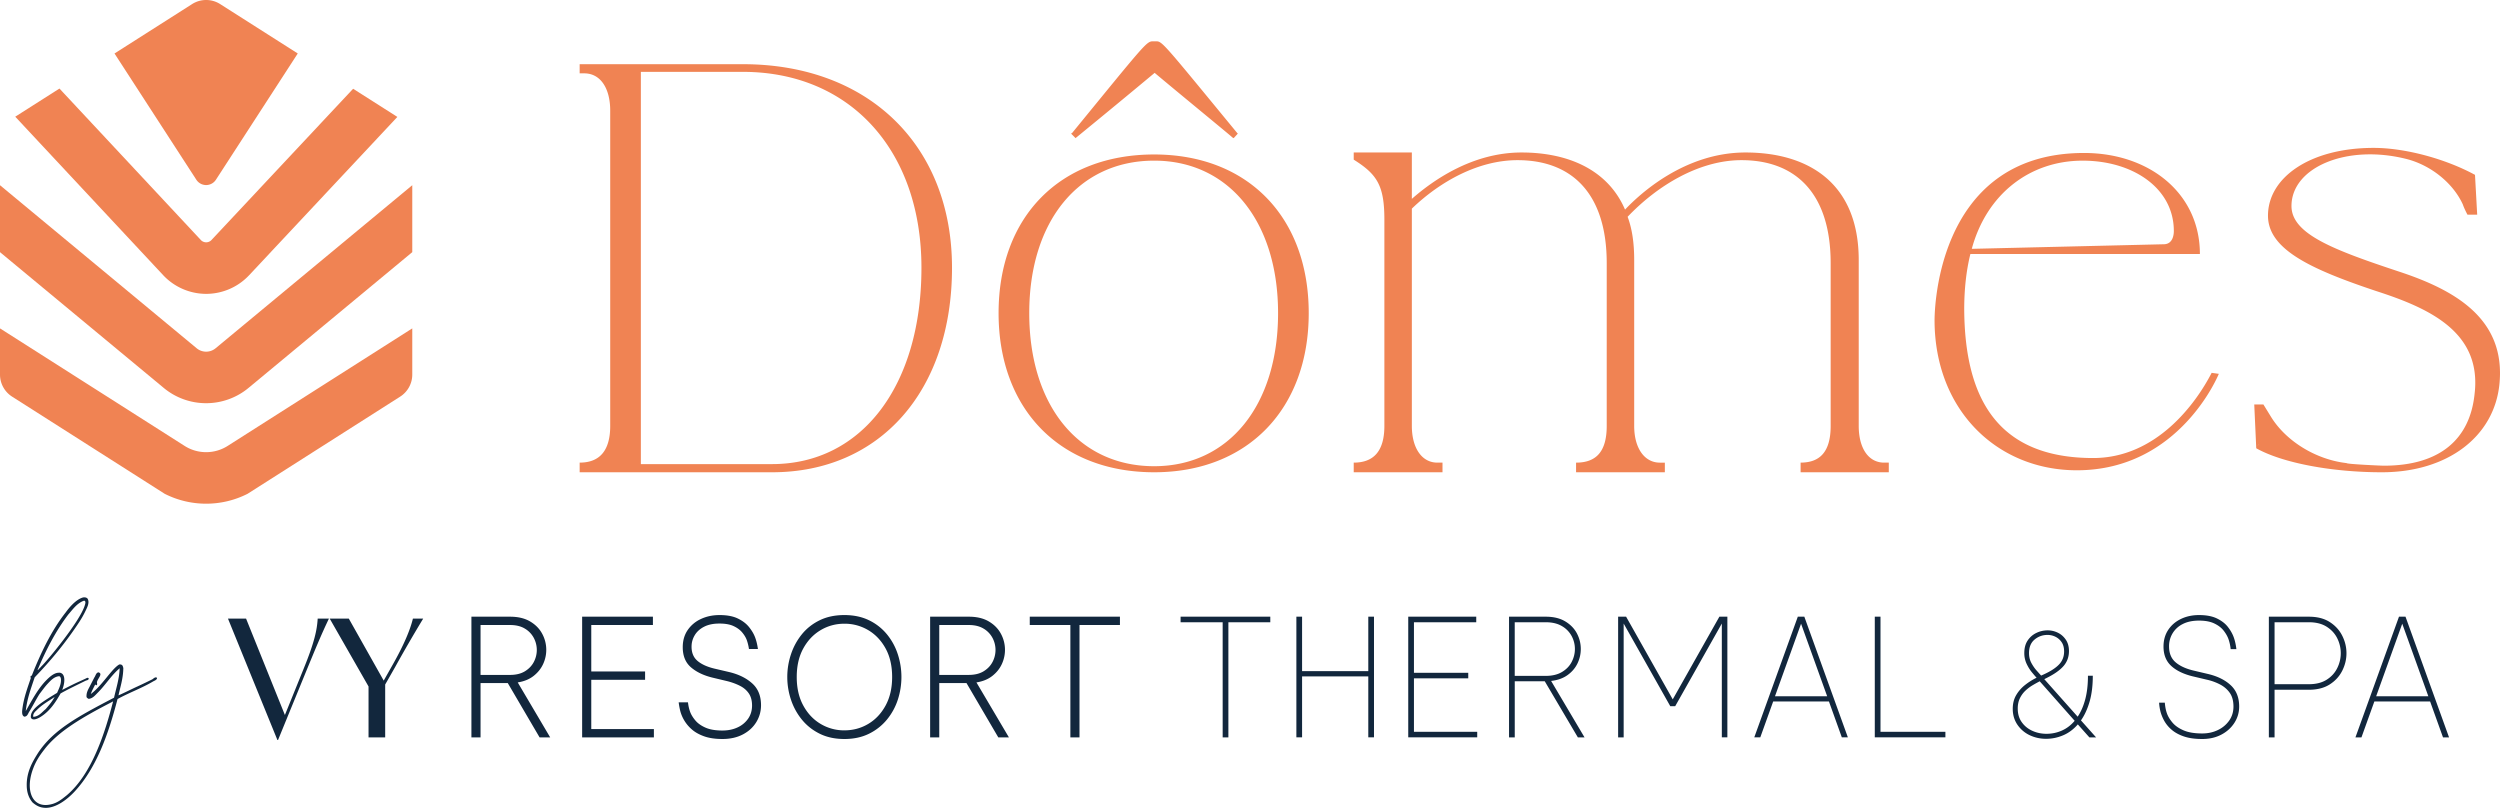
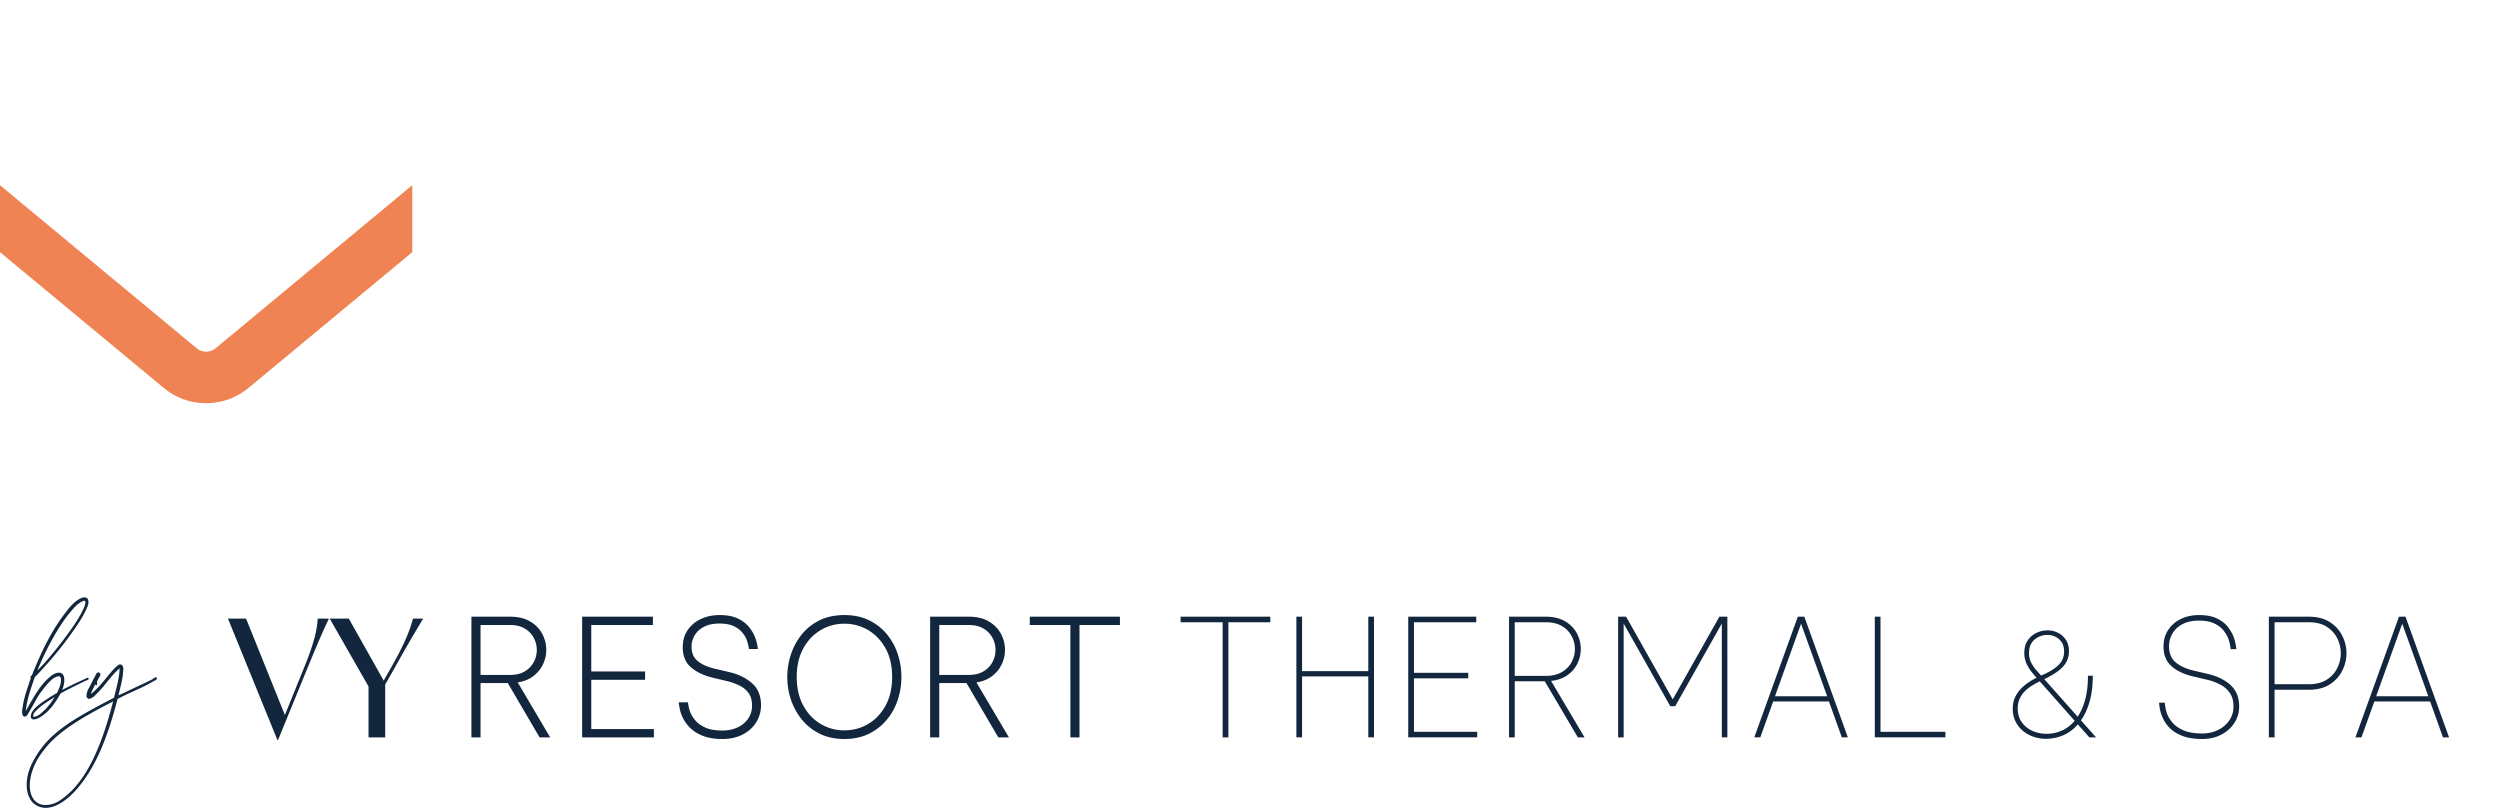
<svg xmlns="http://www.w3.org/2000/svg" version="1.1" id="Layer_1" x="0" y="0" viewBox="0 0 245.294 79.264" xml:space="preserve">
  <path d="M4.578 66.707c.266-.266.646-.608 1.026-.684.095-.019.19-.019.266-.019.665.114.437 1.235.228 1.691 1.596-.817 1.52-.741 2.28-1.102.095-.038.228-.152.323-.038.019.171-.171.19-.285.228-.798.399-1.691.817-2.47 1.254-.494.874-1.045 1.71-1.9 2.261-.19.133-.817.494-1.007.133-.038-.114 0-.304.038-.417.228-.57.912-1.064 2.527-2.033.133-.323.38-.779.38-1.235 0-.152-.019-.342-.171-.399-.494.038-.836.418-1.121.722-.304.323-.551.684-.817 1.026-.361.57-.665 1.197-1.026 1.767-.114.19-.171.437-.456.456-.323-.114-.209-.665-.171-.95.152-1.007.494-1.919.779-2.774.038-.076-.019-.133 0-.228 0-.076.114-.038.133-.114.874-2.204 1.918-4.388 3.306-6.155.247-.342.969-1.292 1.729-1.481.209-.019.323.019.418.114.247.399-.057.912-.209 1.235-.171.361-.38.722-.589 1.045-1.292 1.976-2.773 3.78-4.388 5.452-.342 1.045-.741 2.052-.874 3.306.588-1.029 1.196-2.206 2.051-3.061zm-1.311 3.628c.57-.038.855-.475 1.216-.76.304-.361.627-.722.855-1.159.019 0 .019 0 .019-.019 0 0 0-.019-.019 0-.57.399-1.197.722-1.748 1.292-.171.152-.379.361-.323.646zm3.439-10.049c-1.216 1.596-2.185 3.457-3.021 5.452.038.038.114-.095.171-.133.038-.076.133-.114.171-.19.57-.532 3.818-4.445 4.293-6.022.038-.133.114-.323 0-.437a.162.162 0 00-.133 0c-.664.266-1.044.836-1.481 1.33zm6.821 7.048c.494-.228.969-.456 1.425-.684.114-.076.304-.285.456-.133 0 .19-.247.266-.38.342-1.083.646-2.394 1.121-3.496 1.729-.893 3.438-2.071 6.763-4.198 9.062-.722.779-1.786 1.596-2.812 1.615-.608 0-.969-.228-1.311-.513-.361-.399-.589-.988-.589-1.69-.019-1.349.589-2.356 1.102-3.173 1.501-2.279 3.895-3.571 7.466-5.433.209-.931.513-1.843.551-2.888-.798.665-1.387 1.634-2.147 2.394-.247.247-.494.57-.893.608a.464.464 0 01-.209-.171c-.038-.418.152-.741.304-1.026.152-.304.304-.589.456-.893.133-.171.152-.456.399-.513.494.133-.076.607-.133.95-.019.133.057.171-.019.304-.076.038-.133-.019-.152-.076-.152.323-.323.608-.437.95 1.102-.817 2.033-2.451 2.773-2.888.019 0 .019-.019.038-.019.076.019.171-.019.19.038.133.038.152.19.19.323-.019 1.025-.285 1.805-.475 2.678.609-.266 1.274-.609 1.901-.893zM3.268 75.369c-.779 2.014-.209 3.743 1.368 3.609.855-.076 1.349-.494 1.918-.95 2.47-2.09 3.743-6.117 4.541-9.195 0-.019 0-.019-.019-.019 0 0-.019 0 0 .019-3.04 1.558-5.414 2.964-6.744 4.73-.418.533-.798 1.104-1.064 1.806zm29.006-14.673c-.768 1.601-1.376 3.089-2.208 5.106l-2.785 6.803h-.064l-4.85-11.909h1.776l3.81 9.46 1.809-4.466c1.088-2.657 1.344-3.874 1.408-4.994h1.104zm6.495 4.754l-.976 1.713v5.186H36.16v-4.994l-3.81-6.659h1.873l3.426 6.083.832-1.473c1.185-2.081 1.777-3.553 2.033-4.61h1.009a142.103 142.103 0 00-2.754 4.754zm7.485 6.899v-11.84h3.792c.789 0 1.448.157 1.976.472.528.315.922.72 1.184 1.216a3.306 3.306 0 01.08 2.968c-.208.448-.52.835-.936 1.16s-.933.536-1.552.632l3.184 5.392h-1.04l-3.12-5.328H47.15v5.328h-.896zm3.792-11.024H47.15v4.896h2.896c.586 0 1.074-.12 1.464-.36.389-.24.68-.547.872-.92a2.519 2.519 0 000-2.336 2.327 2.327 0 00-.872-.92c-.39-.24-.877-.36-1.464-.36zm7.072 11.024v-11.84h6.944v.816h-6.048v4.56h5.28v.816h-5.28v4.832h6.144v.816h-7.04zm13.76.16c-.704 0-1.302-.088-1.792-.264-.491-.176-.891-.4-1.2-.672a3.627 3.627 0 01-1.12-1.736 6.822 6.822 0 01-.176-.928h.912c.043.374.118.696.224.968s.277.547.512.824c.234.277.565.509.992.696.427.187.976.28 1.648.28.565 0 1.066-.104 1.504-.312a2.539 2.539 0 001.032-.864c.25-.368.376-.792.376-1.272s-.104-.875-.312-1.184c-.208-.309-.493-.557-.856-.744s-.768-.339-1.216-.456l-1.472-.352c-.885-.213-1.597-.552-2.136-1.016-.539-.464-.808-1.123-.808-1.976 0-.64.157-1.194.472-1.664a3.15 3.15 0 011.296-1.096c.549-.261 1.165-.392 1.848-.392.726 0 1.32.112 1.784.336s.829.501 1.096.832c.267.331.464.662.592.992s.224.72.288 1.168h-.88a4.642 4.642 0 00-.216-.88c-.091-.246-.24-.494-.448-.744s-.491-.458-.848-.624-.819-.248-1.384-.248c-.598 0-1.099.104-1.504.312-.406.208-.712.485-.92.832s-.312.723-.312 1.128c0 .598.195 1.062.584 1.392.39.331.936.582 1.64.752l1.504.352c.917.224 1.662.595 2.232 1.112.571.518.856 1.229.856 2.136 0 .597-.155 1.149-.464 1.656-.31.507-.75.91-1.32 1.208-.571.299-1.24.448-2.008.448zm11.968 0c-.917 0-1.725-.173-2.424-.52s-1.283-.811-1.752-1.392a6.187 6.187 0 01-1.064-1.952 7.031 7.031 0 010-4.44 6.183 6.183 0 011.064-1.96c.469-.581 1.053-1.042 1.752-1.384s1.506-.512 2.424-.512 1.726.171 2.424.512a5.179 5.179 0 011.76 1.384 5.991 5.991 0 011.064 1.96 7.177 7.177 0 010 4.44 5.994 5.994 0 01-1.064 1.952 5.262 5.262 0 01-1.76 1.392c-.698.347-1.507.52-2.424.52zm0-.848c.854 0 1.635-.21 2.344-.632.709-.421 1.277-1.024 1.704-1.808.426-.784.64-1.714.64-2.792 0-1.088-.213-2.021-.64-2.8-.427-.778-.995-1.378-1.704-1.8a4.508 4.508 0 00-2.344-.632c-.843 0-1.619.21-2.328.632-.709.421-1.278 1.021-1.704 1.8-.427.779-.64 1.712-.64 2.8 0 1.078.213 2.008.64 2.792.426.784.995 1.387 1.704 1.808a4.477 4.477 0 002.328.632zm8.416.688v-11.84h3.792c.789 0 1.448.157 1.976.472.528.315.922.72 1.184 1.216a3.306 3.306 0 01.08 2.968c-.208.448-.52.835-.936 1.16s-.933.536-1.552.632l3.185 5.392H97.95l-3.12-5.328h-2.672v5.328h-.896zm3.792-11.024h-2.896v4.896h2.896c.586 0 1.074-.12 1.464-.36.389-.24.68-.547.872-.92a2.519 2.519 0 000-2.336 2.327 2.327 0 00-.872-.92c-.39-.24-.878-.36-1.464-.36zm9.968 11.024V61.325h-3.984v-.816h8.848v.816h-3.968v11.024h-.896zm14.943 0V61.053h-4.128v-.544h8.801v.544h-4.112v11.296h-.561zm7.232 0v-11.84h.56v5.344h6.496v-5.344h.56v11.84h-.56v-5.984h-6.496v5.984h-.56zm10.976 0v-11.84h6.672v.544h-6.112v4.96h5.328v.544h-5.328v5.248h6.208v.544h-6.768zm9.889 0v-11.84h3.6c.768 0 1.408.155 1.92.464.512.31.894.704 1.144 1.184.251.48.377.987.377 1.52 0 .491-.107.96-.32 1.408-.214.448-.536.83-.968 1.144-.433.315-.974.51-1.624.584l3.279 5.536h-.655l-3.248-5.504h-2.944v5.504h-.561zm3.599-11.296h-3.04v5.264h3.04c.64 0 1.173-.128 1.6-.384s.744-.586.952-.992c.208-.405.312-.826.312-1.264s-.104-.856-.312-1.256a2.473 2.473 0 00-.952-.984c-.427-.256-.96-.384-1.6-.384zm7.105 11.296v-11.84h.783l4.576 8.112 4.576-8.112h.784v11.84h-.544V61.181l-4.576 8.112h-.48l-4.575-8.112v11.168h-.544zm13.358 0l4.272-11.84h.64l4.272 11.84h-.593l-1.264-3.52h-5.472l-1.265 3.52h-.59zm2.032-4.032h5.12l-2.561-7.12-2.559 7.12zm9.793 4.032v-11.84h.56v11.296h6.368v.544h-6.928zm16.827.14a3.682 3.682 0 01-1.666-.371 3.004 3.004 0 01-1.183-1.036c-.294-.443-.441-.954-.441-1.533 0-.513.112-.961.337-1.344.224-.382.513-.714.867-.994s.733-.518 1.135-.714c-.122-.13-.278-.312-.47-.546s-.361-.509-.511-.826a2.438 2.438 0 01-.224-1.05c0-.485.106-.891.321-1.218.215-.326.497-.576.848-.749.35-.172.726-.259 1.127-.259.345 0 .677.077.994.231.316.154.578.383.783.686.206.303.309.674.309 1.113 0 .57-.178 1.06-.532 1.47s-.919.808-1.694 1.19l-.195.098 3.275 3.682c.317-.467.565-1.034.742-1.701.178-.667.267-1.439.267-2.317h.476c0 .971-.105 1.818-.315 2.541s-.492 1.337-.847 1.841l1.484 1.666h-.658l-1.134-1.274c-.42.485-.901.842-1.442 1.071s-1.093.343-1.653.343zm-2.8-2.954c0 .513.131.955.393 1.323.261.369.606.651 1.036.847.429.196.896.294 1.399.294.522 0 1.022-.105 1.498-.315s.896-.53 1.26-.959l-3.43-3.878c-.215.112-.446.24-.693.385a4.015 4.015 0 00-.707.532c-.224.21-.405.46-.546.749-.14.289-.21.63-.21 1.022zm1.106-5.446c0 .354.077.674.23.959.154.285.324.532.512.742.187.21.336.376.447.497l.28-.126c.672-.308 1.169-.635 1.491-.98s.482-.765.482-1.26c0-.364-.079-.665-.237-.903a1.546 1.546 0 00-.609-.539 1.745 1.745 0 00-.777-.182c-.485 0-.909.151-1.273.455-.364.303-.546.749-.546 1.337zm16.989 8.42c-.715 0-1.317-.085-1.809-.256-.49-.17-.891-.392-1.199-.664a3.2 3.2 0 01-.713-.864 4.07 4.07 0 01-.359-.864 4.584 4.584 0 01-.145-.92h.561c.032.406.101.758.208 1.056.106.299.288.6.544.904.256.304.618.558 1.088.76.469.203 1.077.304 1.824.304.576 0 1.096-.115 1.56-.344a2.83 2.83 0 001.104-.936c.271-.395.407-.848.407-1.36 0-.544-.117-.987-.352-1.328s-.547-.616-.936-.824a5.19 5.19 0 00-1.272-.472l-1.424-.336c-.918-.224-1.627-.568-2.128-1.032-.502-.464-.752-1.096-.752-1.896 0-.618.151-1.16.456-1.624.304-.464.72-.824 1.248-1.08.527-.256 1.122-.384 1.783-.384.715 0 1.302.112 1.761.336.458.224.815.501 1.071.832.257.331.445.664.568 1 .122.336.211.728.264 1.176h-.56a4.43 4.43 0 00-.216-.984c-.102-.282-.262-.562-.48-.84s-.522-.509-.912-.696-.888-.28-1.496-.28c-.64 0-1.179.115-1.615.344a2.395 2.395 0 00-.992.92 2.453 2.453 0 00-.336 1.264c0 .672.213 1.192.64 1.56.427.368 1.029.643 1.809.824l1.424.336c.917.224 1.647.592 2.191 1.104s.816 1.206.816 2.08c0 .576-.155 1.106-.464 1.592-.31.486-.736.872-1.28 1.16s-1.174.432-1.887.432zm6.543-.16v-11.84h3.92c.821 0 1.504.173 2.048.52s.954.794 1.231 1.344c.277.55.416 1.123.416 1.72s-.139 1.17-.416 1.72c-.277.55-.688.998-1.231 1.344s-1.227.52-2.048.52h-3.36v4.672h-.56zm3.92-11.296h-3.36v6.08h3.36c.704 0 1.288-.146 1.752-.44s.811-.675 1.04-1.144a3.267 3.267 0 000-2.92c-.229-.464-.576-.842-1.04-1.136s-1.047-.44-1.752-.44zm4.576 11.296l4.272-11.84h.64l4.272 11.84h-.593l-1.264-3.52h-5.472l-1.265 3.52h-.59zm2.032-4.032h5.12l-2.561-7.12-2.559 7.12z" fill="#12273d" />
  <g fill="#f08353">
-     <path d="M93.409 26.27c0 12.061-7.051 20.068-17.656 20.068H56.875v-.947c1.904 0 2.998-1.104 2.998-3.604V10.86c0-2.256-.996-3.662-2.539-3.662h-.459v-.899h16.016c12.363 0 20.518 8.008 20.518 19.971zm-2.999 0c0-11.514-7.002-19.219-17.52-19.219H62.88v38.486h12.871c8.81.001 14.659-7.704 14.659-19.267zm37.999 4.453c0 9.414-6.006 15.615-15.166 15.615-9.258 0-15.264-6.201-15.264-15.615 0-9.453 6.006-15.566 15.264-15.566 9.16 0 15.166 6.113 15.166 15.566zm-3.008 0c0-9.004-4.844-14.961-12.158-14.961-7.412 0-12.256 5.957-12.256 14.961 0 9.063 4.844 15.02 12.256 15.02 7.314 0 12.158-5.957 12.158-15.02zm-12.11-23.574a1037.383 1037.383 0 01-7.705 6.357l-.049.049-.449-.449.098-.049c7.207-8.809 7.305-9.004 7.949-9.004h.312c.596 0 .742.244 7.949 9.004l.059.049-.41.449-.098-.049c-.253-.244-5.449-4.501-7.656-6.357zm72.032 38.242v.947h-8.652v-.947c1.895 0 2.949-1.055 2.949-3.604V25.821c0-6.807-3.398-10.107-8.75-10.107-4.16 0-8.262 2.5-11.172 5.557.449 1.201.645 2.598.645 4.248v16.27c0 2.197 1.016 3.604 2.52 3.604h.488v.947h-8.711v-.947c1.953 0 3.008-1.055 3.008-3.604V25.821c0-6.807-3.398-10.107-8.75-10.107-3.809 0-7.559 2.051-10.371 4.756v21.318c0 2.197.996 3.604 2.5 3.604h.508v.947h-8.711v-.947c1.895 0 3.008-1.055 3.008-3.604V21.563c0-3.35-.703-4.453-3.008-5.898v-.703h5.703v4.551c2.051-1.797 5.918-4.551 10.762-4.551 4.512 0 8.457 1.65 10.156 5.605 1.465-1.553 5.859-5.605 11.816-5.605 6.113 0 11.113 2.949 11.113 10.557v16.27c0 2.197.957 3.604 2.5 3.604h.449zm32.382-8.711s-3.809 9.463-13.926 9.463c-7.754 0-13.906-5.811-13.965-14.619 0 0-.293-16.514 14.668-16.514 6.406 0 11.367 3.955 11.367 9.912h-22.52c-.41 1.65-.605 3.496-.605 5.449.059 8.516 3.105 14.57 12.656 14.57 6.172 0 10.059-5.312 11.621-8.359l.704.098zm-24.238-12.265l18.828-.449c.996 0 .996-1.152.996-1.299 0-4.199-4.004-6.904-8.945-6.904-5.156-.001-9.414 3.251-10.879 8.652zm48.184-4.346c-.957-2.109-3.145-3.857-5.508-4.463-5.859-1.494-11.309.801-11.309 4.609 0 2.754 4.16 4.307 10.469 6.406 5.488 1.797 10.547 4.6 9.941 11.006-.488 5.205-5.098 8.711-11.543 8.711-4.863 0-9.727-.898-12.324-2.354.059-.146.195-.293.254-.449l-.254.449-.195-4.297h.898l.703 1.143c1.445 2.402 4.395 4.258 7.461 4.609 0 .098 3.34.254 3.652.254 5.508 0 8.457-2.607 8.906-7.061.703-6.006-4.355-8.359-9.609-10.059-6.465-2.158-10.664-4.102-10.664-7.412 0-3.701 4.062-6.65 10.371-6.65 3.047 0 6.992 1.045 9.941 2.646l.215 3.906h-.956c-.156-.301-.352-.701-.449-.994z" />
    <g id="Groupe_2549_00000121264973574523314700000012812616659638458045_">
-       <path id="Tracé_6135_00000127026496783559851600000008084104523114471813_" d="M16.011 27L1.496 11.45l4.338-2.762L19.707 23.55a.714.714 0 001.009.033l.033-.033L34.648 8.709l4.34 2.763-14.547 15.535a5.788 5.788 0 01-4.212 1.826h-.005A5.786 5.786 0 0116.011 27" />
      <path id="Tracé_6136_00000105426938378313784110000008209544489991507086_" d="M20.225 39.561a6.505 6.505 0 004.157-1.498L40.451 24.74v-6.568L21.156 34.17a1.459 1.459 0 01-1.861 0L0 18.172v6.568l16.068 13.323a6.493 6.493 0 004.157 1.498" />
-       <path id="Tracé_6137_00000047037066247478928510000007601952996377615267_" d="M40.451 36.753V32.22l-18.064 11.5-.026.017a3.942 3.942 0 01-4.288-.011L0 32.22v4.533c0 .876.448 1.692 1.187 2.163l14.973 9.535a9 9 0 008.131 0l14.973-9.535a2.565 2.565 0 001.187-2.163" />
-       <path id="Tracé_6138_00000170981046549369093680000006404081494374504064_" d="M21.185 17.636l8.03-12.389L21.602.401a2.563 2.563 0 00-2.754 0l-7.613 4.847 8.03 12.388a1.145 1.145 0 001.92 0" />
    </g>
  </g>
</svg>